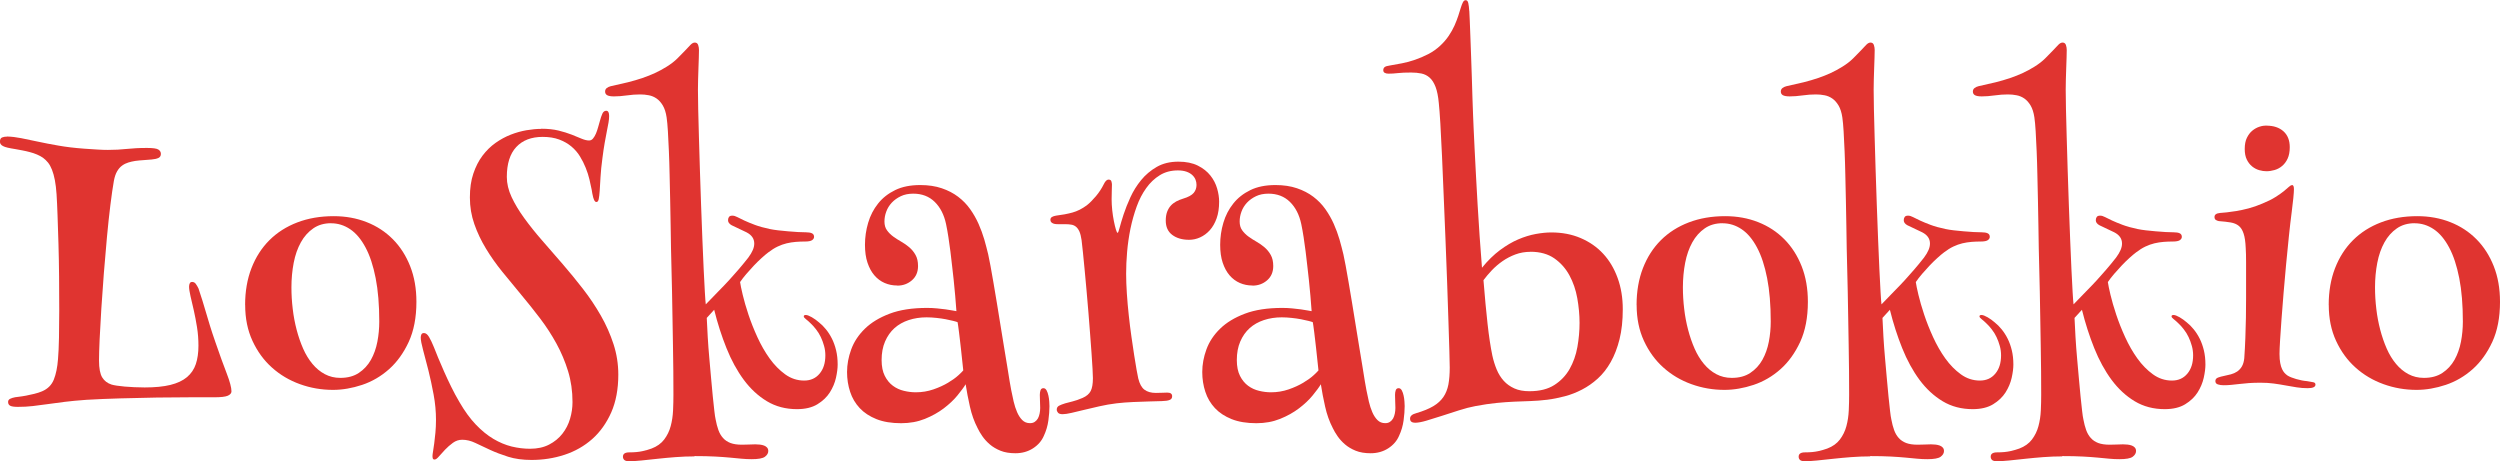
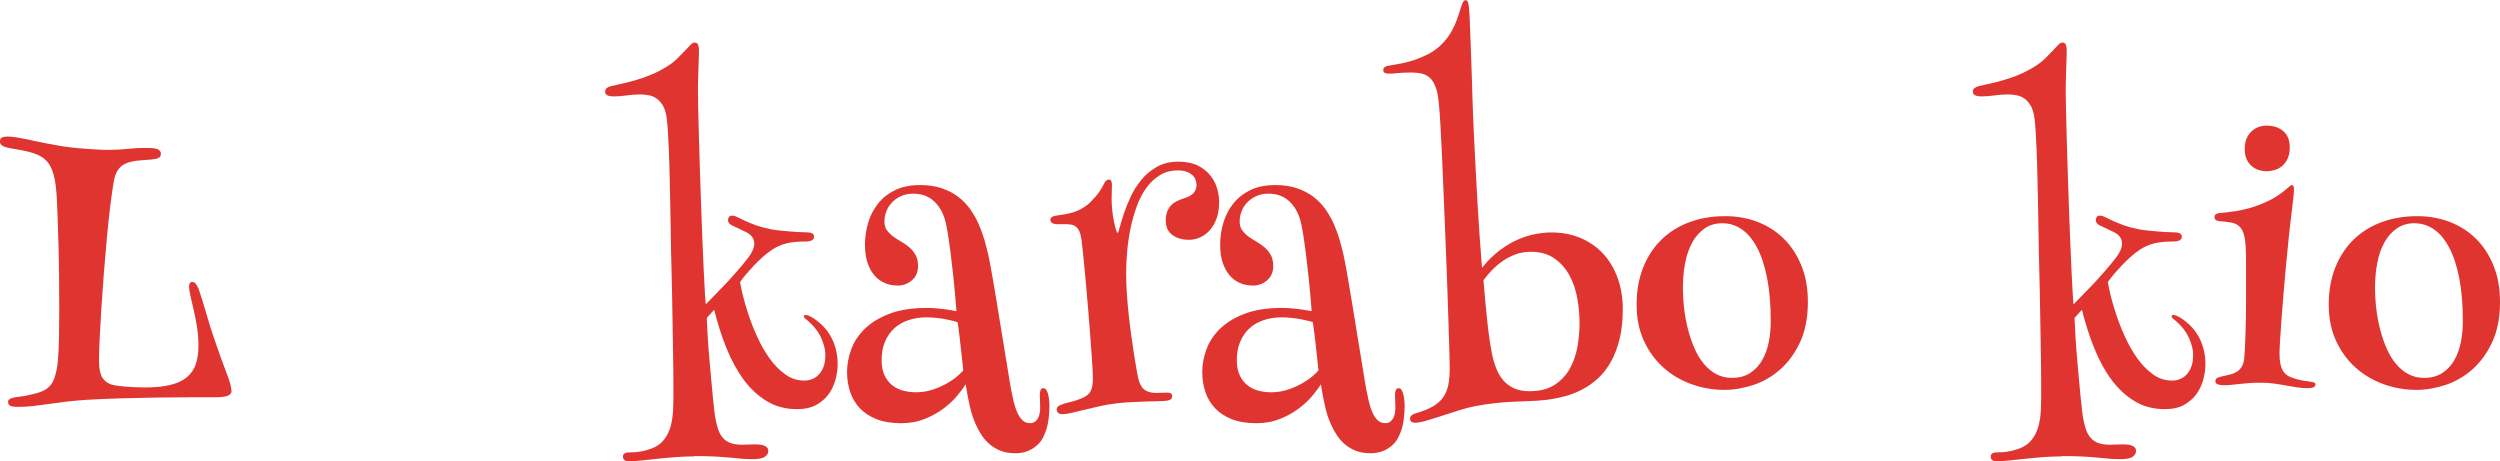
<svg xmlns="http://www.w3.org/2000/svg" id="Livello_2" viewBox="0 0 485.28 89.54">
  <defs>
    <style>.cls-1{fill:#e03430;}</style>
  </defs>
  <g id="Layer_1">
    <g>
      <path class="cls-1" d="m1.37,26.5c.87.02,1.78.13,2.74.32.96.19,2.04.41,3.23.67,1.2.26,2.53.52,3.99.77,1.46.26,3.13.46,5.01.6.98.07,1.85.13,2.58.17.74.05,1.41.07,2.02.07.7,0,1.35-.02,1.93-.05.58-.03,1.17-.08,1.74-.14.57-.06,1.18-.11,1.81-.14.63-.04,1.35-.05,2.14-.05,1.12,0,1.85.1,2.18.31.33.21.49.49.49.84,0,.38-.16.64-.47.79-.32.15-.76.25-1.32.3-.44.05-.95.09-1.53.12s-1.13.09-1.67.16c-.45.07-.89.17-1.32.3-.43.13-.84.33-1.21.6-.38.27-.7.64-.98,1.12-.28.48-.49,1.11-.63,1.88-.21,1.17-.43,2.72-.67,4.64-.24,1.92-.46,4.01-.67,6.26s-.41,4.58-.6,6.99c-.19,2.41-.35,4.71-.49,6.89-.14,2.18-.25,4.16-.33,5.94-.08,1.78-.12,3.15-.12,4.11,0,1.52.21,2.62.62,3.29s1.01,1.13,1.81,1.39c.23.07.57.14,1.02.21.44.07.95.13,1.53.18.57.05,1.19.09,1.86.12.67.03,1.34.05,2.02.05,1.99,0,3.65-.16,4.99-.49,1.34-.33,2.41-.83,3.22-1.51.81-.68,1.38-1.52,1.72-2.53.34-1.01.51-2.2.51-3.58,0-1.22-.09-2.42-.28-3.6-.19-1.18-.4-2.28-.63-3.29-.24-1.01-.45-1.91-.63-2.71s-.28-1.42-.28-1.86c0-.26.05-.47.14-.65s.25-.26.46-.26c.28,0,.52.12.7.37s.36.54.53.9c.28.82.53,1.6.76,2.34.22.74.45,1.5.69,2.3.23.8.49,1.65.77,2.57.28.91.62,1.94,1.02,3.09.86,2.51,1.61,4.56,2.23,6.17.62,1.61.93,2.77.93,3.5,0,.35-.24.63-.7.84-.47.21-1.36.31-2.67.31h-4.71c-1.97,0-4.1.02-6.4.05-2.3.04-4.64.09-7.05.16-2.4.07-4.61.16-6.63.28-1.64.12-3.06.25-4.25.4-1.19.15-2.29.3-3.29.44-.99.14-1.94.26-2.85.37s-1.88.16-2.94.16c-.72,0-1.22-.08-1.48-.23s-.39-.39-.39-.72c0-.28.13-.49.4-.62.27-.13.59-.23.97-.3.12-.02.38-.06.77-.1s.85-.12,1.35-.21c.5-.09,1.04-.21,1.6-.35.56-.14,1.07-.3,1.51-.49,1.1-.47,1.86-1.23,2.28-2.28.42-1.06.69-2.38.81-3.97.09-1.12.16-2.5.19-4.15.03-1.64.05-3.41.05-5.31,0-2.11-.01-4.27-.03-6.5-.02-2.22-.06-4.35-.12-6.38-.06-2.03-.12-3.88-.18-5.55s-.12-3.04-.19-4.09c-.07-1.06-.18-1.98-.33-2.76-.15-.79-.34-1.46-.56-2.02s-.48-1.03-.77-1.39c-.29-.36-.62-.67-.97-.93-.33-.23-.71-.44-1.16-.63s-.91-.35-1.39-.47c-.48-.13-.96-.24-1.44-.33-.48-.09-.93-.18-1.35-.25-.61-.09-1.11-.19-1.51-.28s-.71-.2-.93-.32c-.22-.12-.37-.25-.46-.39-.08-.14-.12-.29-.12-.46,0-.42.13-.69.4-.81.27-.12.59-.17.97-.17Z" />
-       <path class="cls-1" d="m47.58,59.18c0-2.62.41-5,1.23-7.12.82-2.12,1.98-3.93,3.48-5.43,1.5-1.5,3.31-2.65,5.43-3.46,2.12-.81,4.47-1.21,7.05-1.21,2.32,0,4.46.39,6.41,1.16,1.96.77,3.65,1.88,5.08,3.32,1.43,1.44,2.55,3.19,3.36,5.24s1.21,4.35,1.21,6.91c0,3.02-.5,5.61-1.49,7.77-1,2.16-2.27,3.92-3.83,5.31-1.56,1.38-3.3,2.4-5.22,3.04-1.92.64-3.81.97-5.66.97-2.22,0-4.36-.37-6.41-1.11-2.05-.74-3.86-1.81-5.43-3.22-1.57-1.4-2.83-3.13-3.78-5.18-.95-2.05-1.42-4.37-1.42-6.97Zm16.69-15.85c-1.34,0-2.49.33-3.46,1-.97.67-1.78,1.57-2.41,2.71-.63,1.14-1.1,2.46-1.39,3.97-.29,1.51-.44,3.1-.44,4.76,0,1.38.08,2.78.25,4.18.16,1.4.42,2.76.76,4.06.34,1.3.76,2.52,1.26,3.66s1.11,2.13,1.81,2.97c.7.84,1.5,1.51,2.41,1.99.9.48,1.9.72,3,.72,1.43,0,2.63-.32,3.6-.97.97-.64,1.75-1.49,2.34-2.53.58-1.04,1-2.21,1.25-3.51.25-1.3.37-2.61.37-3.92,0-3.23-.23-6.04-.7-8.43-.47-2.39-1.12-4.38-1.97-5.96-.84-1.58-1.83-2.76-2.97-3.53-1.14-.77-2.37-1.16-3.71-1.16Z" />
-       <path class="cls-1" d="m105.07,24.99c1.27,0,2.38.12,3.34.35.96.24,1.81.5,2.55.79.74.29,1.38.56,1.93.79.55.23,1.04.35,1.46.35.3,0,.56-.13.77-.39s.4-.57.56-.95.3-.79.42-1.23c.12-.44.23-.85.35-1.23.14-.54.3-1,.47-1.39.17-.39.43-.58.76-.58.37,0,.56.34.56,1.02,0,.38-.04.8-.12,1.27-.08.47-.19,1.03-.32,1.67-.13.65-.27,1.39-.42,2.25-.15.86-.3,1.85-.44,2.97-.19,1.38-.31,2.61-.37,3.67-.06,1.07-.11,1.96-.16,2.67-.05.71-.11,1.26-.19,1.63-.08.38-.23.56-.44.56-.16,0-.29-.09-.39-.26-.09-.17-.17-.39-.25-.65-.07-.26-.13-.52-.17-.77-.05-.26-.08-.48-.11-.67-.12-.61-.26-1.28-.44-2.02-.17-.74-.42-1.49-.72-2.25s-.68-1.51-1.12-2.23c-.44-.72-1-1.37-1.67-1.93s-1.46-1.01-2.37-1.35c-.91-.34-1.98-.51-3.2-.51-2.2,0-3.91.66-5.13,1.97-1.22,1.31-1.83,3.25-1.83,5.8,0,1.29.31,2.59.93,3.92.62,1.32,1.44,2.69,2.46,4.09,1.02,1.4,2.17,2.85,3.46,4.32,1.29,1.48,2.61,3,3.97,4.57,1.36,1.57,2.68,3.19,3.97,4.85,1.29,1.66,2.44,3.39,3.46,5.17,1.02,1.78,1.84,3.63,2.46,5.54.62,1.91.93,3.88.93,5.92,0,2.81-.46,5.26-1.37,7.33-.92,2.07-2.15,3.8-3.69,5.17-1.55,1.37-3.34,2.39-5.38,3.06-2.04.67-4.17,1-6.4,1-1.73,0-3.25-.21-4.55-.62-1.3-.41-2.47-.86-3.51-1.34-1.04-.48-1.99-.93-2.85-1.34s-1.7-.62-2.55-.62c-.66,0-1.26.2-1.81.6s-1.05.84-1.51,1.32c-.46.48-.86.92-1.2,1.32-.34.4-.62.6-.83.6-.19,0-.3-.06-.35-.19-.05-.13-.07-.29-.07-.47s.03-.5.11-.93c.07-.43.15-.95.23-1.56s.16-1.3.23-2.07c.07-.77.11-1.6.11-2.49,0-1.59-.15-3.23-.46-4.9-.31-1.67-.65-3.25-1.02-4.73-.38-1.48-.72-2.78-1.02-3.9-.3-1.12-.46-1.93-.46-2.43,0-.21.04-.41.12-.6.08-.19.25-.28.51-.28.35,0,.68.25.98.76s.62,1.17.95,1.99c.21.56.49,1.25.83,2.07s.72,1.71,1.14,2.65c.42.95.88,1.94,1.39,2.97.5,1.03,1.05,2.04,1.63,3.02,1.01,1.74,2.06,3.17,3.16,4.32,1.1,1.15,2.23,2.07,3.39,2.76,1.16.69,2.34,1.18,3.53,1.48,1.2.29,2.39.44,3.58.44,1.43,0,2.67-.27,3.71-.81,1.04-.54,1.9-1.24,2.58-2.11.68-.87,1.18-1.84,1.49-2.92.32-1.08.47-2.15.47-3.23,0-2.13-.29-4.13-.86-5.99-.57-1.86-1.32-3.64-2.25-5.34-.93-1.7-1.99-3.33-3.18-4.9s-2.42-3.1-3.67-4.6c-1.25-1.5-2.48-2.99-3.67-4.46-1.2-1.48-2.26-2.98-3.18-4.51-.93-1.53-1.68-3.12-2.25-4.75-.57-1.63-.86-3.34-.86-5.15s.22-3.3.67-4.64c.45-1.34,1.04-2.5,1.78-3.48.74-.98,1.58-1.81,2.53-2.48.95-.67,1.93-1.2,2.95-1.6,1.02-.4,2.04-.68,3.06-.86,1.02-.17,1.96-.26,2.83-.26Z" />
      <path class="cls-1" d="m134.8,88.59c-1.19,0-2.41.05-3.65.14-1.24.09-2.43.21-3.57.33-1.14.13-2.17.24-3.11.33s-1.71.14-2.32.14c-.47,0-.79-.08-.97-.25-.17-.16-.26-.38-.26-.63,0-.56.41-.84,1.23-.84,1.01,0,1.85-.08,2.53-.23.68-.15,1.28-.32,1.79-.51,1.05-.4,1.87-.98,2.46-1.76.58-.77,1.01-1.64,1.26-2.6.26-.96.41-1.98.46-3.06.05-1.08.07-2.11.07-3.09,0-1.36,0-2.85-.02-4.48-.01-1.63-.03-3.31-.07-5.06-.04-1.74-.06-3.5-.09-5.27-.02-1.77-.05-3.48-.09-5.13-.03-1.65-.07-3.2-.11-4.64-.03-1.44-.06-2.7-.09-3.78-.02-1.36-.05-2.83-.07-4.43-.02-1.59-.05-3.22-.09-4.87-.03-1.65-.07-3.3-.11-4.94-.03-1.64-.08-3.17-.14-4.6-.06-1.43-.12-2.71-.19-3.85-.07-1.14-.15-2.04-.25-2.72-.14-.96-.39-1.73-.74-2.32-.35-.58-.76-1.04-1.21-1.35s-.96-.53-1.51-.63c-.55-.11-1.11-.16-1.67-.16-.82,0-1.69.06-2.6.19-.91.13-1.74.19-2.49.19-.61,0-1.05-.08-1.32-.23s-.4-.39-.4-.72c0-.28.11-.5.32-.67.21-.16.46-.28.74-.35,1.22-.26,2.34-.52,3.36-.77,1.02-.26,1.96-.53,2.83-.83.87-.29,1.68-.62,2.44-.97.76-.35,1.52-.76,2.27-1.23.82-.51,1.52-1.05,2.09-1.62s1.07-1.07,1.48-1.51c.41-.44.76-.81,1.05-1.11s.57-.44.83-.44c.33,0,.54.16.65.47.11.32.16.64.16.97,0,.37-.01.87-.03,1.49-.02.62-.05,1.3-.07,2.02-.02.73-.05,1.46-.07,2.2-.02.74-.03,1.4-.03,1.99,0,.91.02,2.17.05,3.76.03,1.59.08,3.39.14,5.39s.12,4.14.19,6.41c.07,2.27.15,4.54.23,6.82.08,2.27.16,4.48.25,6.63.08,2.14.16,4.09.25,5.83.08,1.75.16,3.22.23,4.43.07,1.21.13,2.01.18,2.41.94-.98,1.77-1.84,2.49-2.57s1.39-1.42,2-2.09c.61-.67,1.21-1.35,1.81-2.04.6-.69,1.25-1.48,1.95-2.37.4-.54.69-1.03.88-1.48.19-.44.28-.87.28-1.26,0-.94-.5-1.66-1.51-2.18l-2.88-1.37c-.47-.26-.7-.58-.7-.98,0-.24.06-.44.18-.62.12-.18.34-.26.67-.26.28,0,.6.09.95.28.35.19.81.41,1.37.67s1.24.54,2.04.84c.8.3,1.77.57,2.92.81.44.09.98.18,1.6.25.62.07,1.26.14,1.92.19.66.06,1.29.11,1.91.14.62.03,1.14.05,1.56.05.49,0,.88.06,1.16.19.28.13.42.36.42.69,0,.26-.13.47-.39.65-.26.17-.7.26-1.34.26s-1.21.02-1.81.07c-.6.05-1.19.14-1.78.28-.58.14-1.17.35-1.76.63-.59.28-1.18.66-1.79,1.12-.38.28-.81.65-1.32,1.11-.51.46-1.01.95-1.51,1.48s-.99,1.07-1.46,1.62c-.47.55-.87,1.07-1.2,1.56.07.52.24,1.34.51,2.48.27,1.14.64,2.41,1.11,3.83.47,1.42,1.05,2.88,1.74,4.39.69,1.51,1.48,2.89,2.37,4.13s1.9,2.27,3.02,3.08c1.12.81,2.35,1.21,3.69,1.21,1.24,0,2.24-.44,2.99-1.34.75-.89,1.12-2.07,1.12-3.55,0-.63-.08-1.25-.25-1.84-.16-.6-.38-1.17-.63-1.71-.26-.54-.56-1.04-.92-1.49-.35-.46-.71-.86-1.09-1.21-.28-.28-.57-.53-.86-.76-.29-.22-.44-.41-.44-.55,0-.19.13-.28.39-.28.28,0,.67.15,1.18.44.5.29.97.63,1.39,1,.47.37.92.82,1.35,1.35.43.53.82,1.13,1.16,1.81.34.68.61,1.44.81,2.27.2.83.3,1.75.3,2.76,0,.73-.11,1.58-.33,2.57-.22.98-.62,1.93-1.19,2.83-.57.9-1.38,1.67-2.41,2.3-1.03.63-2.35.95-3.97.95-2.18,0-4.12-.51-5.82-1.53s-3.2-2.41-4.5-4.16c-1.3-1.76-2.42-3.81-3.36-6.15-.94-2.34-1.74-4.83-2.39-7.45l-1.44,1.58c.05,1.15.11,2.39.19,3.72.08,1.34.18,2.68.3,4.02.12,1.35.23,2.67.35,3.95s.23,2.47.33,3.55.21,2.01.3,2.79c.09.79.17,1.34.25,1.67.14.77.32,1.46.54,2.07.22.61.52,1.12.9,1.54.37.42.85.74,1.44.97.59.22,1.32.33,2.21.33.4,0,.83-.01,1.28-.03.46-.02.9-.04,1.32-.04.3,0,.61.02.91.05.3.04.57.1.81.19.23.09.43.22.58.39s.23.39.23.67c0,.42-.22.79-.65,1.11-.43.32-1.3.47-2.58.47-.66,0-1.31-.03-1.95-.09-.64-.06-1.38-.13-2.21-.21-.83-.08-1.8-.15-2.92-.21-1.11-.06-2.45-.09-4.02-.09Z" />
      <path class="cls-1" d="m174.16,55.42c-.87,0-1.68-.16-2.44-.49s-1.42-.82-1.99-1.48-1.01-1.48-1.34-2.46c-.33-.98-.49-2.14-.49-3.48,0-1.45.21-2.88.62-4.27.41-1.39,1.05-2.63,1.92-3.72.86-1.09,1.97-1.96,3.32-2.62,1.35-.66,2.97-.98,4.87-.98,1.57,0,2.96.21,4.17.62,1.21.41,2.27.96,3.18,1.65.91.69,1.69,1.49,2.34,2.41s1.19,1.87,1.63,2.86c.44,1,.81,2,1.11,3.02.29,1.02.54,1.99.76,2.9.12.52.26,1.25.44,2.2.18.95.37,2.04.58,3.28.21,1.24.43,2.57.67,3.99.23,1.42.47,2.85.7,4.31.23,1.45.46,2.86.69,4.23.22,1.37.43,2.62.62,3.76.19,1.14.35,2.11.47,2.92.13.81.23,1.36.3,1.67.14.73.3,1.47.47,2.21.18.75.4,1.44.67,2.06s.6,1.13,1,1.53.9.6,1.51.6c.35,0,.66-.08.91-.25s.46-.39.62-.67c.15-.28.26-.6.33-.95.07-.35.11-.71.11-1.09,0-.44-.01-.9-.04-1.35-.02-.46-.03-.85-.03-1.18,0-.35.05-.66.14-.91s.28-.39.56-.39c.26,0,.46.15.62.44.15.29.27.63.35,1.02.08.39.14.77.16,1.16.02.39.04.67.04.86,0,.82-.07,1.75-.21,2.78-.14,1.03-.43,2.03-.88,2.99-.42.98-1.12,1.79-2.11,2.43-.98.63-2.12.95-3.41.95-1.12,0-2.09-.16-2.9-.49-.81-.33-1.5-.74-2.07-1.23-.57-.49-1.05-1.02-1.44-1.58-.39-.56-.7-1.09-.93-1.58-.66-1.27-1.15-2.65-1.49-4.17-.34-1.51-.62-2.96-.83-4.34-.35.59-.89,1.31-1.6,2.18s-1.6,1.7-2.65,2.5c-1.06.8-2.27,1.48-3.66,2.04s-2.92.84-4.6.84c-1.87,0-3.47-.26-4.8-.79-1.32-.53-2.41-1.24-3.25-2.14-.84-.9-1.47-1.96-1.86-3.16-.4-1.21-.6-2.49-.6-3.85,0-1.45.27-2.92.81-4.39.54-1.48,1.42-2.81,2.65-4.01,1.23-1.2,2.83-2.17,4.81-2.92,1.98-.75,4.4-1.12,7.26-1.12.66,0,1.3.03,1.92.09.62.06,1.18.12,1.69.19.5.07.94.14,1.3.21.36.07.63.12.79.14-.14-2.01-.32-4.03-.53-6.04-.09-.84-.19-1.73-.3-2.67s-.22-1.88-.33-2.83c-.12-.95-.25-1.88-.39-2.79s-.29-1.77-.46-2.57c-.38-1.8-1.11-3.24-2.2-4.31s-2.48-1.6-4.17-1.6c-.91,0-1.72.16-2.41.49-.69.33-1.28.75-1.76,1.26-.48.52-.84,1.1-1.07,1.74-.24.65-.35,1.28-.35,1.92,0,.68.16,1.25.49,1.7.33.46.73.86,1.21,1.21.48.35,1,.68,1.56,1s1.08.68,1.56,1.09c.48.41.89.9,1.21,1.48.33.57.49,1.3.49,2.16,0,1.15-.39,2.07-1.18,2.76-.79.69-1.74,1.04-2.86,1.04Zm11.74,7.13c-.16-.07-.45-.16-.86-.26s-.9-.21-1.46-.32-1.17-.19-1.81-.26c-.65-.07-1.28-.11-1.92-.11-1.24,0-2.4.18-3.46.53s-1.99.87-2.76,1.56c-.77.69-1.38,1.56-1.83,2.6-.45,1.04-.67,2.24-.67,3.6,0,1.24.21,2.27.62,3.08s.94,1.45,1.58,1.92c.64.47,1.36.8,2.14.98.78.19,1.55.28,2.3.28,1.2,0,2.33-.19,3.41-.56,1.08-.37,2.03-.81,2.85-1.3.82-.49,1.49-.97,2-1.44s.83-.79.95-.95c-.16-1.57-.32-3-.46-4.29-.07-.56-.14-1.11-.19-1.65-.06-.54-.12-1.04-.18-1.51s-.11-.87-.16-1.2c-.05-.33-.08-.56-.11-.7Z" />
      <path class="cls-1" d="m215.84,35.92c0,.28-.01.67-.03,1.18-.02.5-.03,1.03-.03,1.56,0,.68.04,1.4.12,2.16.08.76.19,1.46.32,2.11.13.64.26,1.18.39,1.62.13.43.24.65.33.65s.23-.34.4-1.02c.18-.68.43-1.53.77-2.57.34-1.03.78-2.14,1.32-3.32.54-1.18,1.23-2.29,2.07-3.32.84-1.03,1.86-1.89,3.04-2.57,1.18-.68,2.58-1.02,4.2-1.02,1.5,0,2.76.26,3.78.77s1.83,1.16,2.44,1.93c.61.77,1.04,1.61,1.3,2.51.26.9.39,1.75.39,2.55,0,1.24-.16,2.33-.49,3.25s-.77,1.69-1.32,2.3c-.55.61-1.18,1.07-1.88,1.39-.7.32-1.42.47-2.14.47-1.34,0-2.43-.32-3.27-.95-.84-.63-1.26-1.56-1.26-2.78,0-.66.09-1.22.26-1.69.18-.47.41-.87.7-1.19.29-.33.65-.6,1.06-.83.41-.22.86-.4,1.35-.55,1.01-.3,1.69-.68,2.06-1.12.36-.44.54-.96.54-1.54,0-.35-.06-.69-.19-1.02-.13-.33-.34-.63-.63-.9-.29-.27-.67-.49-1.12-.65-.46-.16-1.01-.25-1.67-.25-1.34,0-2.51.31-3.51.93-1.01.62-1.89,1.45-2.64,2.5-.75,1.04-1.37,2.24-1.86,3.6-.49,1.36-.89,2.78-1.2,4.27-.3,1.49-.52,2.99-.65,4.5-.13,1.51-.19,2.92-.19,4.23,0,1.2.05,2.49.14,3.88.09,1.39.22,2.79.37,4.2.15,1.41.32,2.78.51,4.11.19,1.34.37,2.55.54,3.65.18,1.1.33,2.05.47,2.85.14.8.25,1.35.32,1.65.26,1.06.66,1.79,1.21,2.2s1.28.62,2.2.62c.4,0,.81-.01,1.25-.03.43-.02.76-.03.97-.03.63,0,.95.23.95.7,0,.38-.17.62-.53.74-.28.12-.78.19-1.49.21-.72.02-1.55.05-2.5.07-.95.02-1.97.06-3.07.11-1.1.05-2.17.13-3.2.25-1.15.14-2.26.33-3.34.58s-2.07.48-2.99.7-1.72.42-2.43.58-1.26.25-1.69.25c-.44,0-.75-.09-.91-.28-.16-.19-.25-.39-.25-.6,0-.35.15-.6.44-.76s.7-.31,1.21-.47c.4-.12.87-.24,1.42-.37.55-.13,1.2-.36,1.95-.68.75-.33,1.27-.77,1.56-1.32.29-.55.44-1.39.44-2.51,0-.35-.02-.94-.07-1.78-.05-.83-.11-1.82-.19-2.97-.08-1.15-.18-2.41-.28-3.78s-.22-2.78-.33-4.22c-.12-1.44-.24-2.88-.37-4.31-.13-1.43-.25-2.77-.37-4.03-.12-1.25-.23-2.37-.33-3.36-.11-.98-.19-1.77-.26-2.35-.1-.7-.24-1.26-.42-1.67-.19-.41-.41-.72-.67-.93s-.56-.35-.9-.4c-.34-.06-.71-.09-1.11-.09h-1.44c-.12,0-.26,0-.44-.02-.18-.01-.35-.05-.51-.11-.16-.06-.3-.15-.4-.26-.11-.12-.16-.27-.16-.46,0-.26.11-.44.32-.56s.47-.2.77-.25c1.17-.14,2.23-.34,3.18-.6.95-.26,1.88-.73,2.8-1.41.56-.44,1.15-1.04,1.77-1.77.62-.74,1.13-1.52,1.53-2.34.28-.58.59-.88.91-.88.3,0,.49.12.56.35.07.23.11.46.11.67Z" />
      <path class="cls-1" d="m243.11,55.42c-.87,0-1.68-.16-2.44-.49s-1.42-.82-1.99-1.48-1.01-1.48-1.34-2.46c-.33-.98-.49-2.14-.49-3.48,0-1.45.21-2.88.62-4.27.41-1.39,1.05-2.63,1.92-3.72.86-1.09,1.97-1.96,3.32-2.62,1.35-.66,2.97-.98,4.87-.98,1.57,0,2.96.21,4.17.62,1.21.41,2.27.96,3.18,1.65.91.69,1.69,1.49,2.34,2.41.64.91,1.19,1.87,1.63,2.86.44,1,.81,2,1.11,3.02.29,1.02.54,1.99.76,2.9.12.52.26,1.25.44,2.2.18.95.37,2.04.58,3.28.21,1.24.43,2.57.67,3.99.23,1.42.47,2.85.7,4.31.23,1.45.46,2.86.69,4.23.22,1.37.43,2.62.62,3.76.19,1.14.35,2.11.47,2.92.13.81.23,1.36.3,1.67.14.73.3,1.47.47,2.21.18.75.4,1.44.67,2.06s.6,1.13,1,1.53.9.6,1.51.6c.35,0,.66-.08.91-.25s.46-.39.62-.67c.15-.28.26-.6.33-.95.07-.35.11-.71.11-1.09,0-.44-.01-.9-.04-1.35-.02-.46-.03-.85-.03-1.18,0-.35.05-.66.14-.91s.28-.39.56-.39c.26,0,.46.15.62.44.15.29.27.63.35,1.02.08.39.14.77.16,1.16.02.39.04.67.04.86,0,.82-.07,1.75-.21,2.78-.14,1.03-.43,2.03-.88,2.99-.42.98-1.12,1.79-2.11,2.43-.98.63-2.12.95-3.41.95-1.12,0-2.09-.16-2.9-.49-.81-.33-1.5-.74-2.07-1.23-.57-.49-1.05-1.02-1.44-1.58-.39-.56-.7-1.09-.93-1.58-.66-1.27-1.15-2.65-1.49-4.17-.34-1.51-.62-2.96-.83-4.34-.35.59-.89,1.31-1.6,2.18s-1.6,1.7-2.65,2.5c-1.06.8-2.27,1.48-3.66,2.04s-2.92.84-4.6.84c-1.87,0-3.47-.26-4.8-.79-1.32-.53-2.41-1.24-3.25-2.14-.84-.9-1.47-1.96-1.86-3.16-.4-1.21-.6-2.49-.6-3.85,0-1.45.27-2.92.81-4.39.54-1.48,1.42-2.81,2.65-4.01,1.23-1.2,2.83-2.17,4.81-2.92,1.98-.75,4.4-1.12,7.26-1.12.66,0,1.3.03,1.92.09.62.06,1.18.12,1.69.19.5.07.94.14,1.3.21.36.07.63.12.79.14-.14-2.01-.32-4.03-.53-6.04-.09-.84-.19-1.73-.3-2.67s-.22-1.88-.33-2.83c-.12-.95-.25-1.88-.39-2.79s-.29-1.77-.46-2.57c-.38-1.8-1.11-3.24-2.2-4.31s-2.48-1.6-4.17-1.6c-.91,0-1.72.16-2.41.49-.69.33-1.28.75-1.76,1.26-.48.52-.84,1.1-1.07,1.74-.24.65-.35,1.28-.35,1.92,0,.68.16,1.25.49,1.7.33.46.73.86,1.21,1.21.48.35,1,.68,1.56,1s1.08.68,1.56,1.09c.48.41.89.9,1.21,1.48.33.57.49,1.3.49,2.16,0,1.15-.39,2.07-1.18,2.76-.79.69-1.74,1.04-2.86,1.04Zm11.74,7.13c-.16-.07-.45-.16-.86-.26s-.9-.21-1.46-.32-1.17-.19-1.81-.26c-.65-.07-1.28-.11-1.92-.11-1.24,0-2.4.18-3.46.53s-1.99.87-2.76,1.56c-.77.69-1.38,1.56-1.83,2.6-.45,1.04-.67,2.24-.67,3.6,0,1.24.21,2.27.62,3.08s.94,1.45,1.58,1.92c.64.47,1.36.8,2.14.98.78.19,1.55.28,2.3.28,1.2,0,2.33-.19,3.41-.56,1.08-.37,2.03-.81,2.85-1.3.82-.49,1.49-.97,2-1.44s.83-.79.95-.95c-.16-1.57-.32-3-.46-4.29-.07-.56-.14-1.11-.19-1.65-.06-.54-.12-1.04-.18-1.51s-.11-.87-.16-1.2c-.05-.33-.08-.56-.11-.7Z" />
      <path class="cls-1" d="m285.21,2.11c.02.4.05,1.04.09,1.91.03.88.08,1.91.12,3.09s.09,2.46.14,3.83.09,2.74.14,4.09c.05,1.36.09,2.67.12,3.94.04,1.26.08,2.38.12,3.34.02.61.06,1.48.11,2.62.05,1.14.11,2.47.19,3.99.08,1.52.17,3.21.26,5.04s.2,3.76.32,5.74c.12,1.99.25,4.03.39,6.12s.29,4.13.46,6.15c1.12-1.38,2.29-2.52,3.48-3.41,1.2-.89,2.38-1.59,3.55-2.09,1.17-.5,2.31-.85,3.41-1.05,1.1-.2,2.11-.3,3.02-.3,2.08,0,3.98.36,5.69,1.09,1.71.73,3.17,1.74,4.37,3.04,1.21,1.3,2.14,2.87,2.81,4.71.67,1.84,1,3.86,1,6.06s-.21,4.15-.63,5.83-.99,3.16-1.71,4.43c-.71,1.26-1.55,2.33-2.51,3.2-.96.87-1.98,1.58-3.06,2.14s-2.19,1-3.34,1.3c-1.15.3-2.27.53-3.37.67-1.17.14-2.27.23-3.3.26-1.03.03-2.08.08-3.16.12-1.08.05-2.22.13-3.43.25-1.21.12-2.56.32-4.06.6-1.01.19-2.08.46-3.22.83-1.14.36-2.24.72-3.32,1.07-1.08.35-2.07.66-2.99.93-.91.27-1.65.41-2.21.41-.28,0-.52-.06-.7-.18-.19-.12-.28-.33-.28-.63,0-.49.4-.84,1.2-1.05,1.36-.4,2.46-.85,3.3-1.35.84-.5,1.5-1.1,1.97-1.79.47-.69.79-1.5.97-2.42.17-.93.26-2.02.26-3.29,0-.54-.02-1.6-.07-3.18s-.11-3.5-.18-5.74c-.07-2.25-.15-4.74-.25-7.47-.09-2.73-.2-5.52-.32-8.38-.12-2.86-.23-5.69-.35-8.5-.12-2.81-.23-5.41-.33-7.8-.11-2.39-.21-4.49-.32-6.29-.11-1.8-.21-3.13-.3-3.97-.12-1.31-.33-2.36-.63-3.15-.3-.78-.68-1.38-1.14-1.79-.46-.41-.99-.68-1.6-.81-.61-.13-1.28-.19-2-.19-1.06,0-1.92.03-2.58.11s-1.27.11-1.81.11c-.3,0-.55-.05-.74-.16-.19-.11-.28-.28-.28-.51,0-.26.09-.46.26-.6.17-.14.52-.25,1.04-.32.7-.12,1.48-.26,2.32-.42.84-.16,1.69-.39,2.55-.69.85-.29,1.71-.66,2.55-1.09.84-.43,1.62-.98,2.32-1.63.66-.61,1.21-1.25,1.67-1.93.46-.68.83-1.35,1.12-2,.29-.66.53-1.28.72-1.86.19-.58.35-1.11.49-1.56.14-.46.28-.82.42-1.09.14-.27.32-.4.53-.4.26,0,.43.19.51.56s.15.89.19,1.55Zm11.88,46.77c-1.05,0-2.03.17-2.94.51-.9.34-1.73.77-2.49,1.3-.76.53-1.45,1.12-2.07,1.77-.62.66-1.17,1.3-1.63,1.93.26,3.21.52,6.03.79,8.45.27,2.43.58,4.48.93,6.17.21.96.49,1.86.84,2.71.35.84.81,1.58,1.37,2.2s1.25,1.11,2.07,1.48,1.79.54,2.92.54c1.97,0,3.58-.4,4.83-1.2,1.25-.8,2.24-1.83,2.97-3.11.72-1.28,1.23-2.7,1.51-4.27.28-1.57.42-3.13.42-4.67s-.15-3.17-.44-4.8c-.29-1.63-.8-3.11-1.53-4.45s-1.7-2.43-2.93-3.29c-1.23-.85-2.77-1.28-4.62-1.28Z" />
      <path class="cls-1" d="m317.68,59.18c0-2.62.41-5,1.23-7.12.82-2.12,1.98-3.93,3.48-5.43,1.5-1.5,3.31-2.65,5.43-3.46,2.12-.81,4.47-1.21,7.05-1.21,2.32,0,4.46.39,6.41,1.16,1.96.77,3.65,1.88,5.08,3.32s2.55,3.19,3.36,5.24,1.21,4.35,1.21,6.91c0,3.02-.5,5.61-1.49,7.77-1,2.16-2.27,3.92-3.83,5.31-1.56,1.38-3.3,2.4-5.22,3.04-1.92.64-3.81.97-5.66.97-2.22,0-4.36-.37-6.41-1.11-2.05-.74-3.86-1.81-5.43-3.22-1.57-1.4-2.83-3.13-3.78-5.18-.95-2.05-1.42-4.37-1.42-6.97Zm16.69-15.85c-1.34,0-2.49.33-3.46,1s-1.78,1.57-2.41,2.71c-.63,1.14-1.1,2.46-1.39,3.97-.29,1.51-.44,3.1-.44,4.76,0,1.38.08,2.78.25,4.18.16,1.4.42,2.76.76,4.06.34,1.3.76,2.52,1.26,3.66s1.11,2.13,1.81,2.97c.7.84,1.5,1.51,2.41,1.99.9.48,1.9.72,3,.72,1.43,0,2.63-.32,3.6-.97.97-.64,1.75-1.49,2.34-2.53.58-1.04,1-2.21,1.25-3.51.25-1.3.37-2.61.37-3.92,0-3.23-.23-6.04-.7-8.43-.47-2.39-1.12-4.38-1.97-5.96-.84-1.58-1.83-2.76-2.97-3.53-1.14-.77-2.37-1.16-3.71-1.16Z" />
-       <path class="cls-1" d="m363.02,88.59c-1.19,0-2.41.05-3.65.14-1.24.09-2.43.21-3.57.33-1.14.13-2.17.24-3.11.33s-1.71.14-2.32.14c-.47,0-.79-.08-.97-.25-.17-.16-.26-.38-.26-.63,0-.56.41-.84,1.23-.84,1.01,0,1.85-.08,2.53-.23.68-.15,1.28-.32,1.79-.51,1.05-.4,1.87-.98,2.46-1.76.58-.77,1.01-1.64,1.26-2.6.26-.96.41-1.98.46-3.06.05-1.08.07-2.11.07-3.09,0-1.36,0-2.85-.02-4.48-.01-1.63-.03-3.31-.07-5.06-.04-1.74-.06-3.5-.09-5.27-.02-1.77-.05-3.48-.09-5.13-.03-1.65-.07-3.2-.11-4.64-.03-1.44-.06-2.7-.09-3.78-.02-1.36-.05-2.83-.07-4.43-.02-1.59-.05-3.22-.09-4.87-.03-1.65-.07-3.3-.11-4.94-.03-1.64-.08-3.17-.14-4.6-.06-1.43-.12-2.71-.19-3.85-.07-1.14-.15-2.04-.25-2.72-.14-.96-.39-1.73-.74-2.32-.35-.58-.76-1.04-1.21-1.35s-.96-.53-1.51-.63c-.55-.11-1.11-.16-1.67-.16-.82,0-1.69.06-2.6.19-.91.13-1.74.19-2.49.19-.61,0-1.05-.08-1.32-.23s-.4-.39-.4-.72c0-.28.11-.5.32-.67.21-.16.46-.28.74-.35,1.22-.26,2.34-.52,3.36-.77,1.02-.26,1.96-.53,2.83-.83.87-.29,1.68-.62,2.44-.97.76-.35,1.52-.76,2.27-1.23.82-.51,1.52-1.05,2.09-1.62s1.07-1.07,1.48-1.51c.41-.44.76-.81,1.05-1.11s.57-.44.83-.44c.33,0,.54.16.65.47.11.32.16.64.16.97,0,.37-.01.87-.03,1.49-.02.62-.05,1.3-.07,2.02-.02.73-.05,1.46-.07,2.2-.02.74-.03,1.4-.03,1.99,0,.91.02,2.17.05,3.76.03,1.59.08,3.39.14,5.39s.12,4.14.19,6.41c.07,2.27.15,4.54.23,6.82.08,2.27.16,4.48.25,6.63.08,2.14.16,4.09.25,5.83.08,1.75.16,3.22.23,4.43.07,1.21.13,2.01.18,2.41.94-.98,1.77-1.84,2.49-2.57s1.39-1.42,2-2.09c.61-.67,1.21-1.35,1.81-2.04.6-.69,1.25-1.48,1.95-2.37.4-.54.69-1.03.88-1.48.19-.44.28-.87.28-1.26,0-.94-.5-1.66-1.51-2.18l-2.88-1.37c-.47-.26-.7-.58-.7-.98,0-.24.06-.44.18-.62.12-.18.34-.26.67-.26.28,0,.6.09.95.28.35.19.81.41,1.37.67s1.24.54,2.04.84c.8.3,1.77.57,2.92.81.44.09.98.18,1.6.25.62.07,1.26.14,1.92.19.66.06,1.29.11,1.91.14.62.03,1.14.05,1.56.05.49,0,.88.06,1.16.19.28.13.42.36.42.69,0,.26-.13.47-.39.65-.26.17-.7.26-1.34.26s-1.21.02-1.81.07c-.6.05-1.19.14-1.78.28-.58.14-1.17.35-1.76.63-.59.28-1.18.66-1.79,1.12-.38.28-.81.65-1.32,1.11-.51.46-1.01.95-1.51,1.48s-.99,1.07-1.46,1.62c-.47.55-.87,1.07-1.2,1.56.07.52.24,1.34.51,2.48.27,1.14.64,2.41,1.11,3.83.47,1.42,1.05,2.88,1.74,4.39.69,1.51,1.48,2.89,2.37,4.13s1.9,2.27,3.02,3.08c1.12.81,2.35,1.21,3.69,1.21,1.24,0,2.24-.44,2.99-1.34.75-.89,1.12-2.07,1.12-3.55,0-.63-.08-1.25-.25-1.84-.16-.6-.38-1.17-.63-1.71-.26-.54-.56-1.04-.92-1.49-.35-.46-.71-.86-1.09-1.21-.28-.28-.57-.53-.86-.76-.29-.22-.44-.41-.44-.55,0-.19.13-.28.39-.28.28,0,.67.15,1.18.44.5.29.97.63,1.39,1,.47.37.92.82,1.35,1.35.43.53.82,1.13,1.16,1.81.34.68.61,1.44.81,2.27.2.83.3,1.75.3,2.76,0,.73-.11,1.58-.33,2.57-.22.98-.62,1.93-1.19,2.83-.57.9-1.38,1.67-2.41,2.3-1.03.63-2.35.95-3.97.95-2.18,0-4.12-.51-5.82-1.53s-3.2-2.41-4.5-4.16c-1.3-1.76-2.42-3.81-3.36-6.15-.94-2.34-1.74-4.83-2.39-7.45l-1.44,1.58c.05,1.15.11,2.39.19,3.72.08,1.34.18,2.68.3,4.02.12,1.35.23,2.67.35,3.95s.23,2.47.33,3.55.21,2.01.3,2.79c.09.79.17,1.34.25,1.67.14.77.32,1.46.54,2.07.22.61.52,1.12.9,1.54.37.42.85.74,1.44.97.59.22,1.32.33,2.21.33.4,0,.83-.01,1.28-.03.46-.02.9-.04,1.32-.04.3,0,.61.02.91.05.3.04.57.1.81.19.23.09.43.22.58.39s.23.39.23.67c0,.42-.22.79-.65,1.11-.43.32-1.3.47-2.58.47-.66,0-1.31-.03-1.95-.09-.64-.06-1.38-.13-2.21-.21-.83-.08-1.8-.15-2.92-.21-1.11-.06-2.45-.09-4.02-.09Z" />
      <path class="cls-1" d="m400.3,88.59c-1.19,0-2.41.05-3.65.14-1.24.09-2.43.21-3.57.33-1.14.13-2.17.24-3.11.33s-1.71.14-2.32.14c-.47,0-.79-.08-.97-.25-.17-.16-.26-.38-.26-.63,0-.56.41-.84,1.23-.84,1.01,0,1.85-.08,2.53-.23.68-.15,1.28-.32,1.79-.51,1.05-.4,1.87-.98,2.46-1.76.58-.77,1.01-1.64,1.26-2.6.26-.96.41-1.98.46-3.06.05-1.08.07-2.11.07-3.09,0-1.36,0-2.85-.02-4.48-.01-1.63-.03-3.31-.07-5.06-.04-1.74-.06-3.5-.09-5.27-.02-1.77-.05-3.48-.09-5.13-.03-1.65-.07-3.2-.11-4.64-.03-1.44-.06-2.7-.09-3.78-.02-1.36-.05-2.83-.07-4.43-.02-1.59-.05-3.22-.09-4.87-.03-1.65-.07-3.3-.11-4.94-.03-1.64-.08-3.17-.14-4.6-.06-1.43-.12-2.71-.19-3.85-.07-1.14-.15-2.04-.25-2.72-.14-.96-.39-1.73-.74-2.32-.35-.58-.76-1.04-1.21-1.35s-.96-.53-1.51-.63c-.55-.11-1.11-.16-1.67-.16-.82,0-1.69.06-2.6.19-.91.13-1.74.19-2.49.19-.61,0-1.05-.08-1.32-.23s-.4-.39-.4-.72c0-.28.11-.5.32-.67.21-.16.46-.28.74-.35,1.22-.26,2.34-.52,3.36-.77,1.02-.26,1.96-.53,2.83-.83.87-.29,1.68-.62,2.44-.97.76-.35,1.52-.76,2.27-1.23.82-.51,1.52-1.05,2.09-1.62s1.07-1.07,1.48-1.51c.41-.44.76-.81,1.05-1.11s.57-.44.83-.44c.33,0,.54.16.65.47.11.32.16.64.16.97,0,.37-.01.87-.03,1.49-.02.62-.05,1.3-.07,2.02-.02.73-.05,1.46-.07,2.2-.02.74-.03,1.4-.03,1.99,0,.91.02,2.17.05,3.76.03,1.59.08,3.39.14,5.39s.12,4.14.19,6.41c.07,2.27.15,4.54.23,6.82.08,2.27.16,4.48.25,6.63.08,2.14.16,4.09.25,5.83.08,1.75.16,3.22.23,4.43.07,1.21.13,2.01.18,2.41.94-.98,1.77-1.84,2.49-2.57s1.39-1.42,2-2.09c.61-.67,1.21-1.35,1.81-2.04.6-.69,1.25-1.48,1.95-2.37.4-.54.69-1.03.88-1.48.19-.44.28-.87.28-1.26,0-.94-.5-1.66-1.51-2.18l-2.88-1.37c-.47-.26-.7-.58-.7-.98,0-.24.06-.44.18-.62.12-.18.34-.26.67-.26.28,0,.6.09.95.28.35.19.81.41,1.37.67s1.24.54,2.04.84c.8.3,1.77.57,2.92.81.44.09.98.18,1.6.25.62.07,1.26.14,1.92.19.66.06,1.29.11,1.91.14.62.03,1.14.05,1.56.05.49,0,.88.06,1.16.19.28.13.42.36.42.69,0,.26-.13.47-.39.65-.26.17-.7.26-1.34.26s-1.21.02-1.81.07c-.6.05-1.19.14-1.78.28-.58.14-1.17.35-1.76.63-.59.28-1.18.66-1.79,1.12-.38.28-.81.65-1.32,1.11-.51.46-1.01.95-1.51,1.48s-.99,1.07-1.46,1.62c-.47.55-.87,1.07-1.2,1.56.07.52.24,1.34.51,2.48.27,1.14.64,2.41,1.11,3.83.47,1.42,1.05,2.88,1.74,4.39.69,1.51,1.48,2.89,2.37,4.13s1.9,2.27,3.02,3.08c1.12.81,2.35,1.21,3.69,1.21,1.24,0,2.24-.44,2.99-1.34.75-.89,1.12-2.07,1.12-3.55,0-.63-.08-1.25-.25-1.84-.16-.6-.38-1.17-.63-1.71-.26-.54-.56-1.04-.92-1.49-.35-.46-.71-.86-1.09-1.21-.28-.28-.57-.53-.86-.76-.29-.22-.44-.41-.44-.55,0-.19.13-.28.39-.28.28,0,.67.15,1.18.44.5.29.97.63,1.39,1,.47.37.92.82,1.35,1.35.43.53.82,1.13,1.16,1.81.34.68.61,1.44.81,2.27.2.83.3,1.75.3,2.76,0,.73-.11,1.58-.33,2.57-.22.98-.62,1.93-1.19,2.83-.57.9-1.38,1.67-2.41,2.3-1.03.63-2.35.95-3.97.95-2.18,0-4.12-.51-5.82-1.53-1.7-1.02-3.2-2.41-4.5-4.16-1.3-1.76-2.42-3.81-3.36-6.15-.94-2.34-1.74-4.83-2.39-7.45l-1.44,1.58c.05,1.15.11,2.39.19,3.72.08,1.34.18,2.68.3,4.02.12,1.35.23,2.67.35,3.95s.23,2.47.33,3.55.21,2.01.3,2.79c.09.79.17,1.34.25,1.67.14.77.32,1.46.54,2.07.22.61.52,1.12.9,1.54.37.42.85.74,1.44.97.59.22,1.32.33,2.21.33.4,0,.83-.01,1.28-.03.46-.02.9-.04,1.32-.04.3,0,.61.02.91.05.3.04.57.1.81.19.23.09.43.22.58.39s.23.39.23.67c0,.42-.22.79-.65,1.11-.43.32-1.3.47-2.58.47-.66,0-1.31-.03-1.95-.09-.64-.06-1.38-.13-2.21-.21-.83-.08-1.8-.15-2.92-.21-1.11-.06-2.45-.09-4.02-.09Z" />
      <path class="cls-1" d="m444.93,35.92c.23,0,.35.27.35.81,0,.35-.04.93-.12,1.74s-.18,1.67-.3,2.58c-.19,1.45-.38,3.07-.56,4.83-.19,1.77-.37,3.58-.54,5.45-.18,1.86-.34,3.71-.49,5.54s-.29,3.52-.4,5.08c-.12,1.56-.21,2.93-.28,4.11-.07,1.18-.11,2.05-.11,2.62,0,.73.05,1.33.14,1.79.09.47.21.86.35,1.16s.3.55.47.74c.17.19.36.35.54.49.21.14.47.27.77.39s.63.23.98.33c.35.1.71.19,1.07.26.36.07.7.12,1,.14.49.09.89.16,1.2.21.3.05.46.2.46.46,0,.47-.5.7-1.51.7-.7,0-1.41-.05-2.11-.16s-1.42-.23-2.16-.37-1.51-.26-2.3-.37-1.65-.16-2.57-.16c-.84,0-1.61.02-2.28.07-.68.05-1.3.11-1.86.18-.56.07-1.09.13-1.58.17-.49.05-.98.07-1.48.07-.4,0-.76-.05-1.09-.16-.33-.11-.49-.32-.49-.65s.18-.56.54-.69c.36-.13.73-.23,1.11-.3.47-.09.92-.2,1.37-.32.44-.12.85-.3,1.21-.54.36-.25.67-.57.91-.98s.4-.94.47-1.6c.09-1.29.16-2.6.21-3.94s.08-2.65.11-3.95c.02-1.3.03-2.56.03-3.79v-6.99c0-1.07-.02-1.97-.07-2.72-.05-1.2-.18-2.13-.41-2.81-.22-.68-.54-1.18-.95-1.51-.41-.33-.93-.54-1.56-.65-.63-.11-1.39-.19-2.29-.26-.26-.05-.46-.13-.62-.25s-.23-.3-.23-.56c0-.44.35-.7,1.05-.77.35-.02.8-.06,1.34-.12.54-.06,1.17-.15,1.88-.26.71-.12,1.49-.29,2.34-.51.84-.22,1.73-.53,2.67-.93,1.03-.42,1.88-.84,2.55-1.27.67-.42,1.21-.8,1.63-1.14.42-.34.75-.62.98-.84.24-.22.43-.33.6-.33Zm-4.99-11.53c1.38,0,2.48.36,3.3,1.09.82.73,1.23,1.76,1.23,3.09,0,.89-.14,1.63-.42,2.23-.28.6-.65,1.08-1.09,1.44-.44.37-.93.62-1.46.77-.53.15-1.05.23-1.56.23-.44,0-.91-.07-1.4-.21-.49-.14-.95-.38-1.37-.72-.42-.34-.77-.78-1.04-1.34-.27-.55-.4-1.23-.4-2.06,0-.86.14-1.59.42-2.16.28-.57.63-1.04,1.06-1.39s.88-.6,1.37-.76.95-.23,1.37-.23Z" />
      <path class="cls-1" d="m452.03,59.18c0-2.62.41-5,1.23-7.12.82-2.12,1.98-3.93,3.48-5.43,1.5-1.5,3.31-2.65,5.43-3.46,2.12-.81,4.47-1.21,7.05-1.21,2.32,0,4.46.39,6.41,1.16,1.96.77,3.65,1.88,5.08,3.32s2.55,3.19,3.36,5.24,1.21,4.35,1.21,6.91c0,3.02-.5,5.61-1.49,7.77-1,2.16-2.27,3.92-3.83,5.31-1.56,1.38-3.3,2.4-5.22,3.04-1.92.64-3.81.97-5.66.97-2.22,0-4.36-.37-6.41-1.11-2.05-.74-3.86-1.81-5.43-3.22-1.57-1.4-2.83-3.13-3.78-5.18-.95-2.05-1.42-4.37-1.42-6.97Zm16.69-15.85c-1.34,0-2.49.33-3.46,1s-1.78,1.57-2.41,2.71c-.63,1.14-1.1,2.46-1.39,3.97-.29,1.51-.44,3.1-.44,4.76,0,1.38.08,2.78.25,4.18.16,1.4.42,2.76.76,4.06.34,1.3.76,2.52,1.26,3.66s1.11,2.13,1.81,2.97c.7.84,1.5,1.51,2.41,1.99.9.48,1.9.72,3,.72,1.43,0,2.63-.32,3.6-.97.97-.64,1.75-1.49,2.34-2.53.58-1.04,1-2.21,1.25-3.51.25-1.3.37-2.61.37-3.92,0-3.23-.23-6.04-.7-8.43-.47-2.39-1.12-4.38-1.97-5.96-.84-1.58-1.83-2.76-2.97-3.53-1.14-.77-2.37-1.16-3.71-1.16Z" />
    </g>
  </g>
</svg>